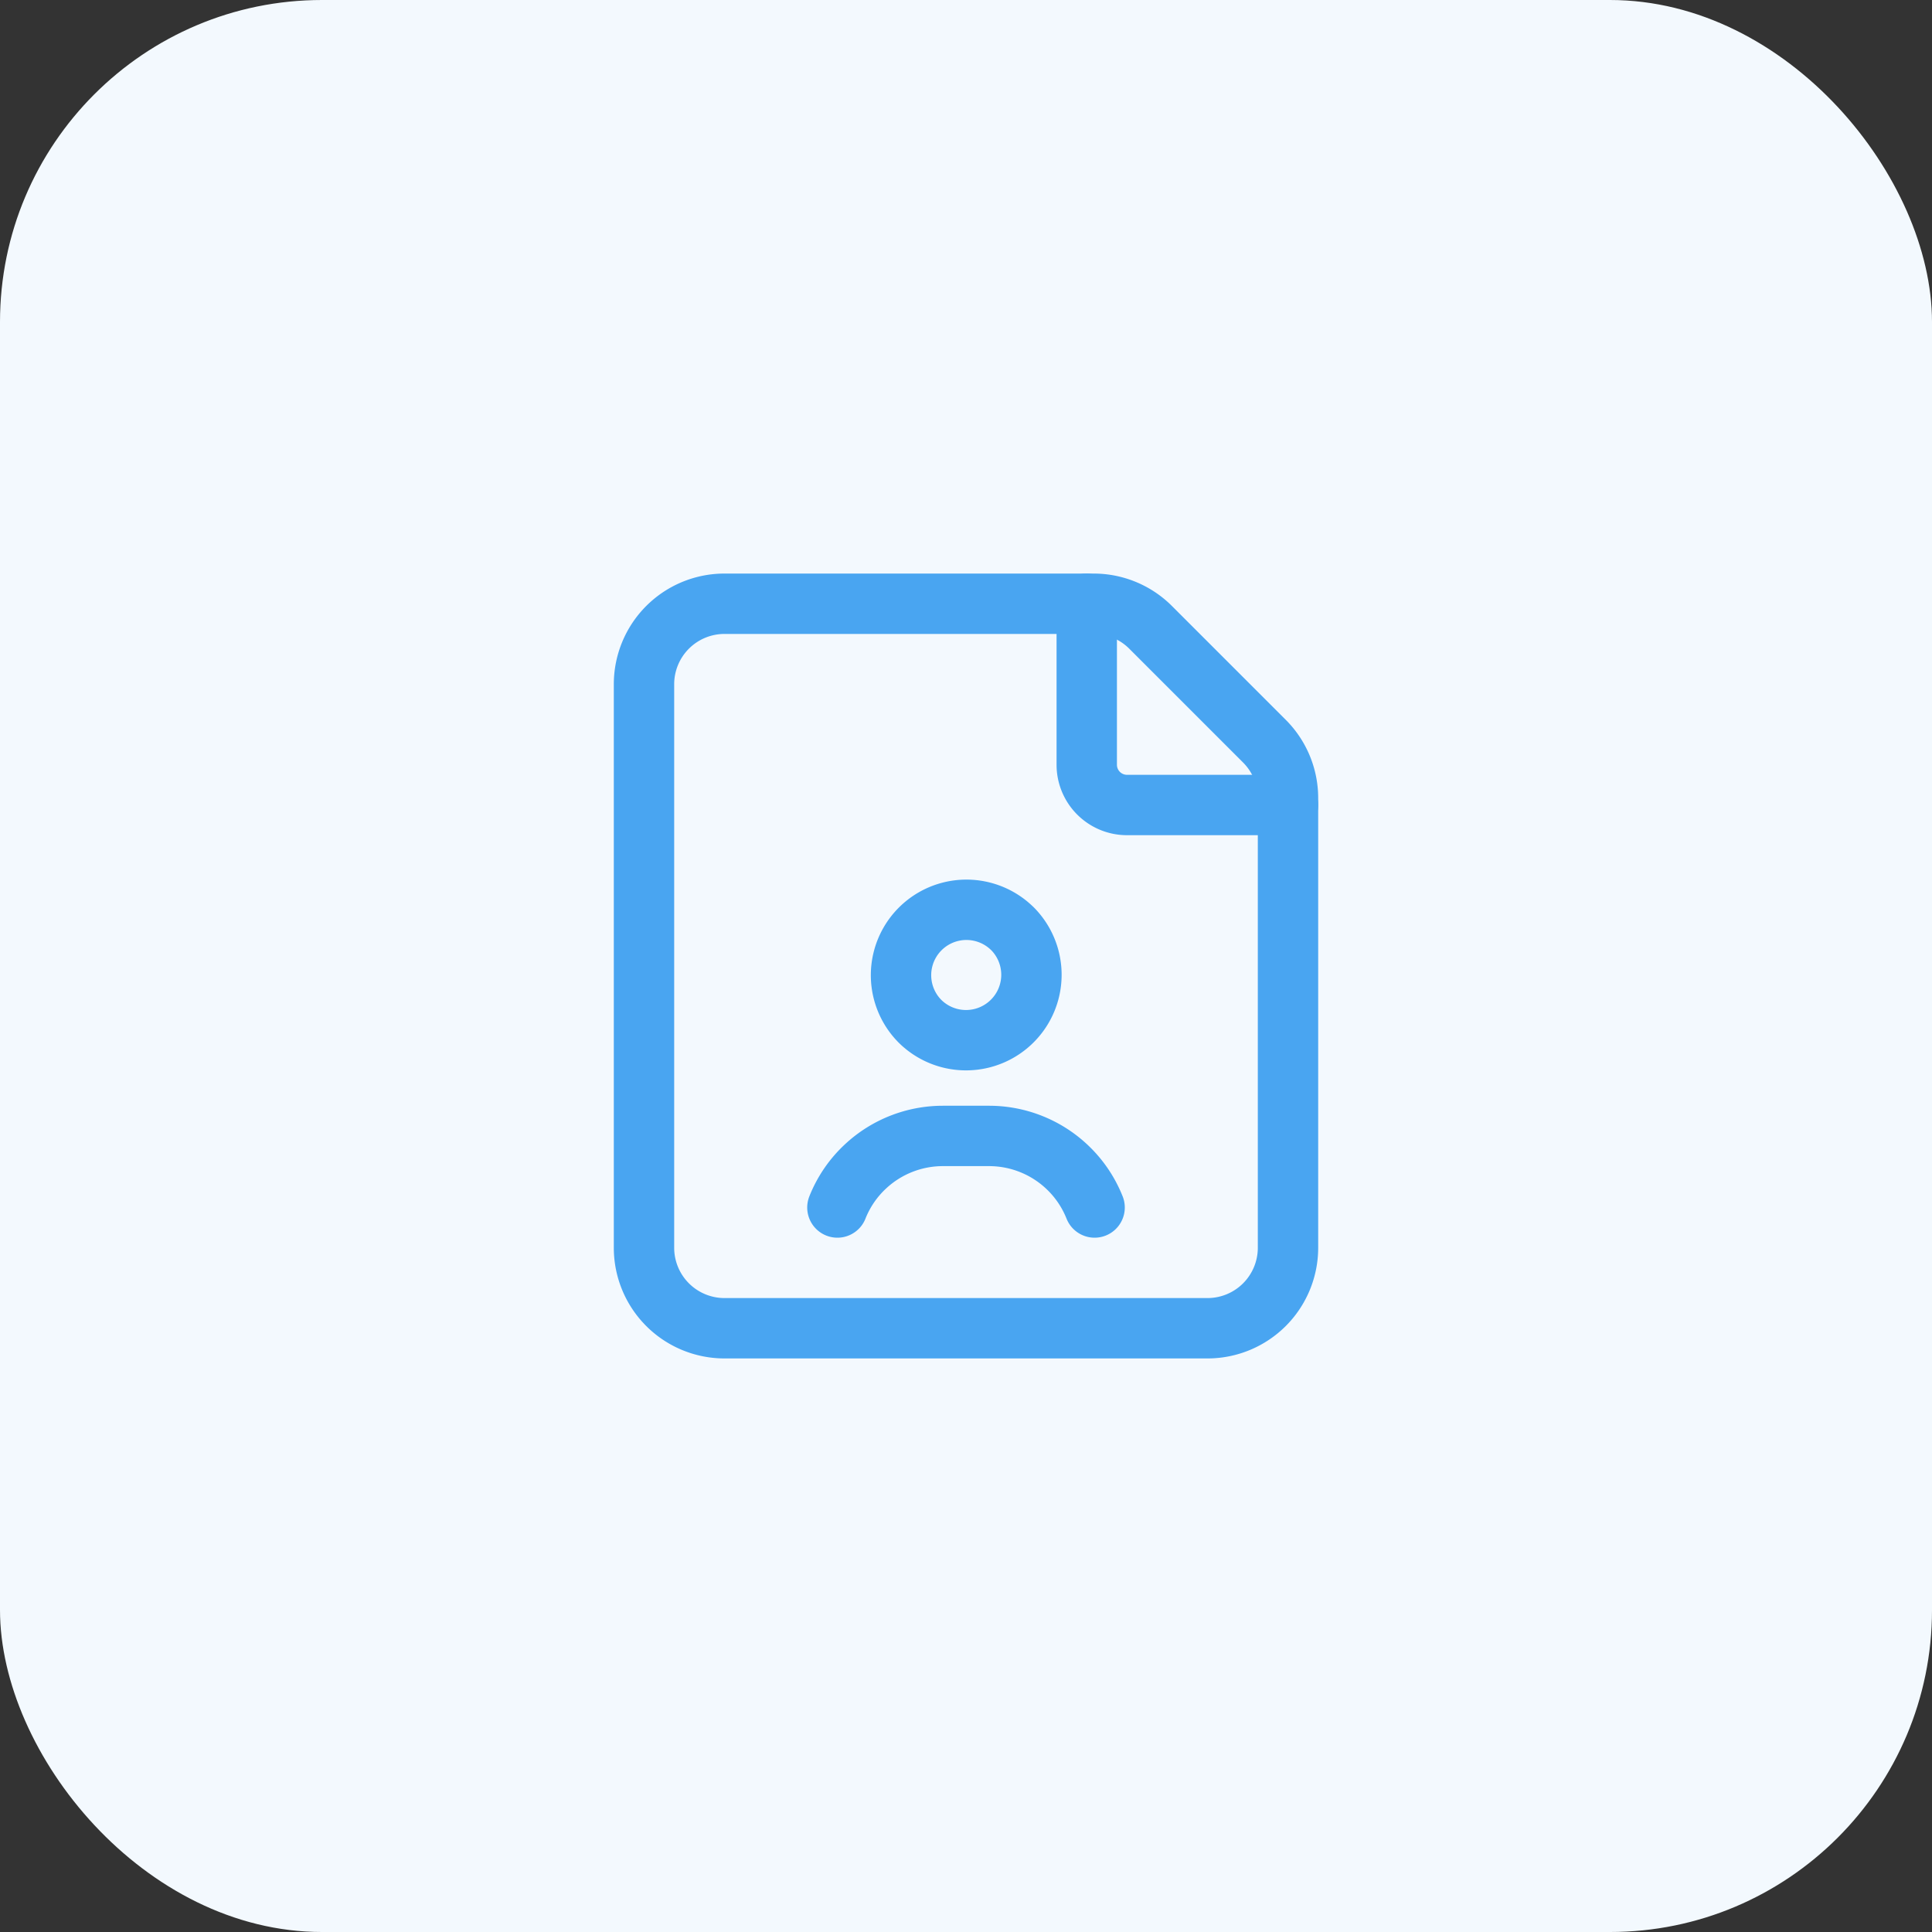
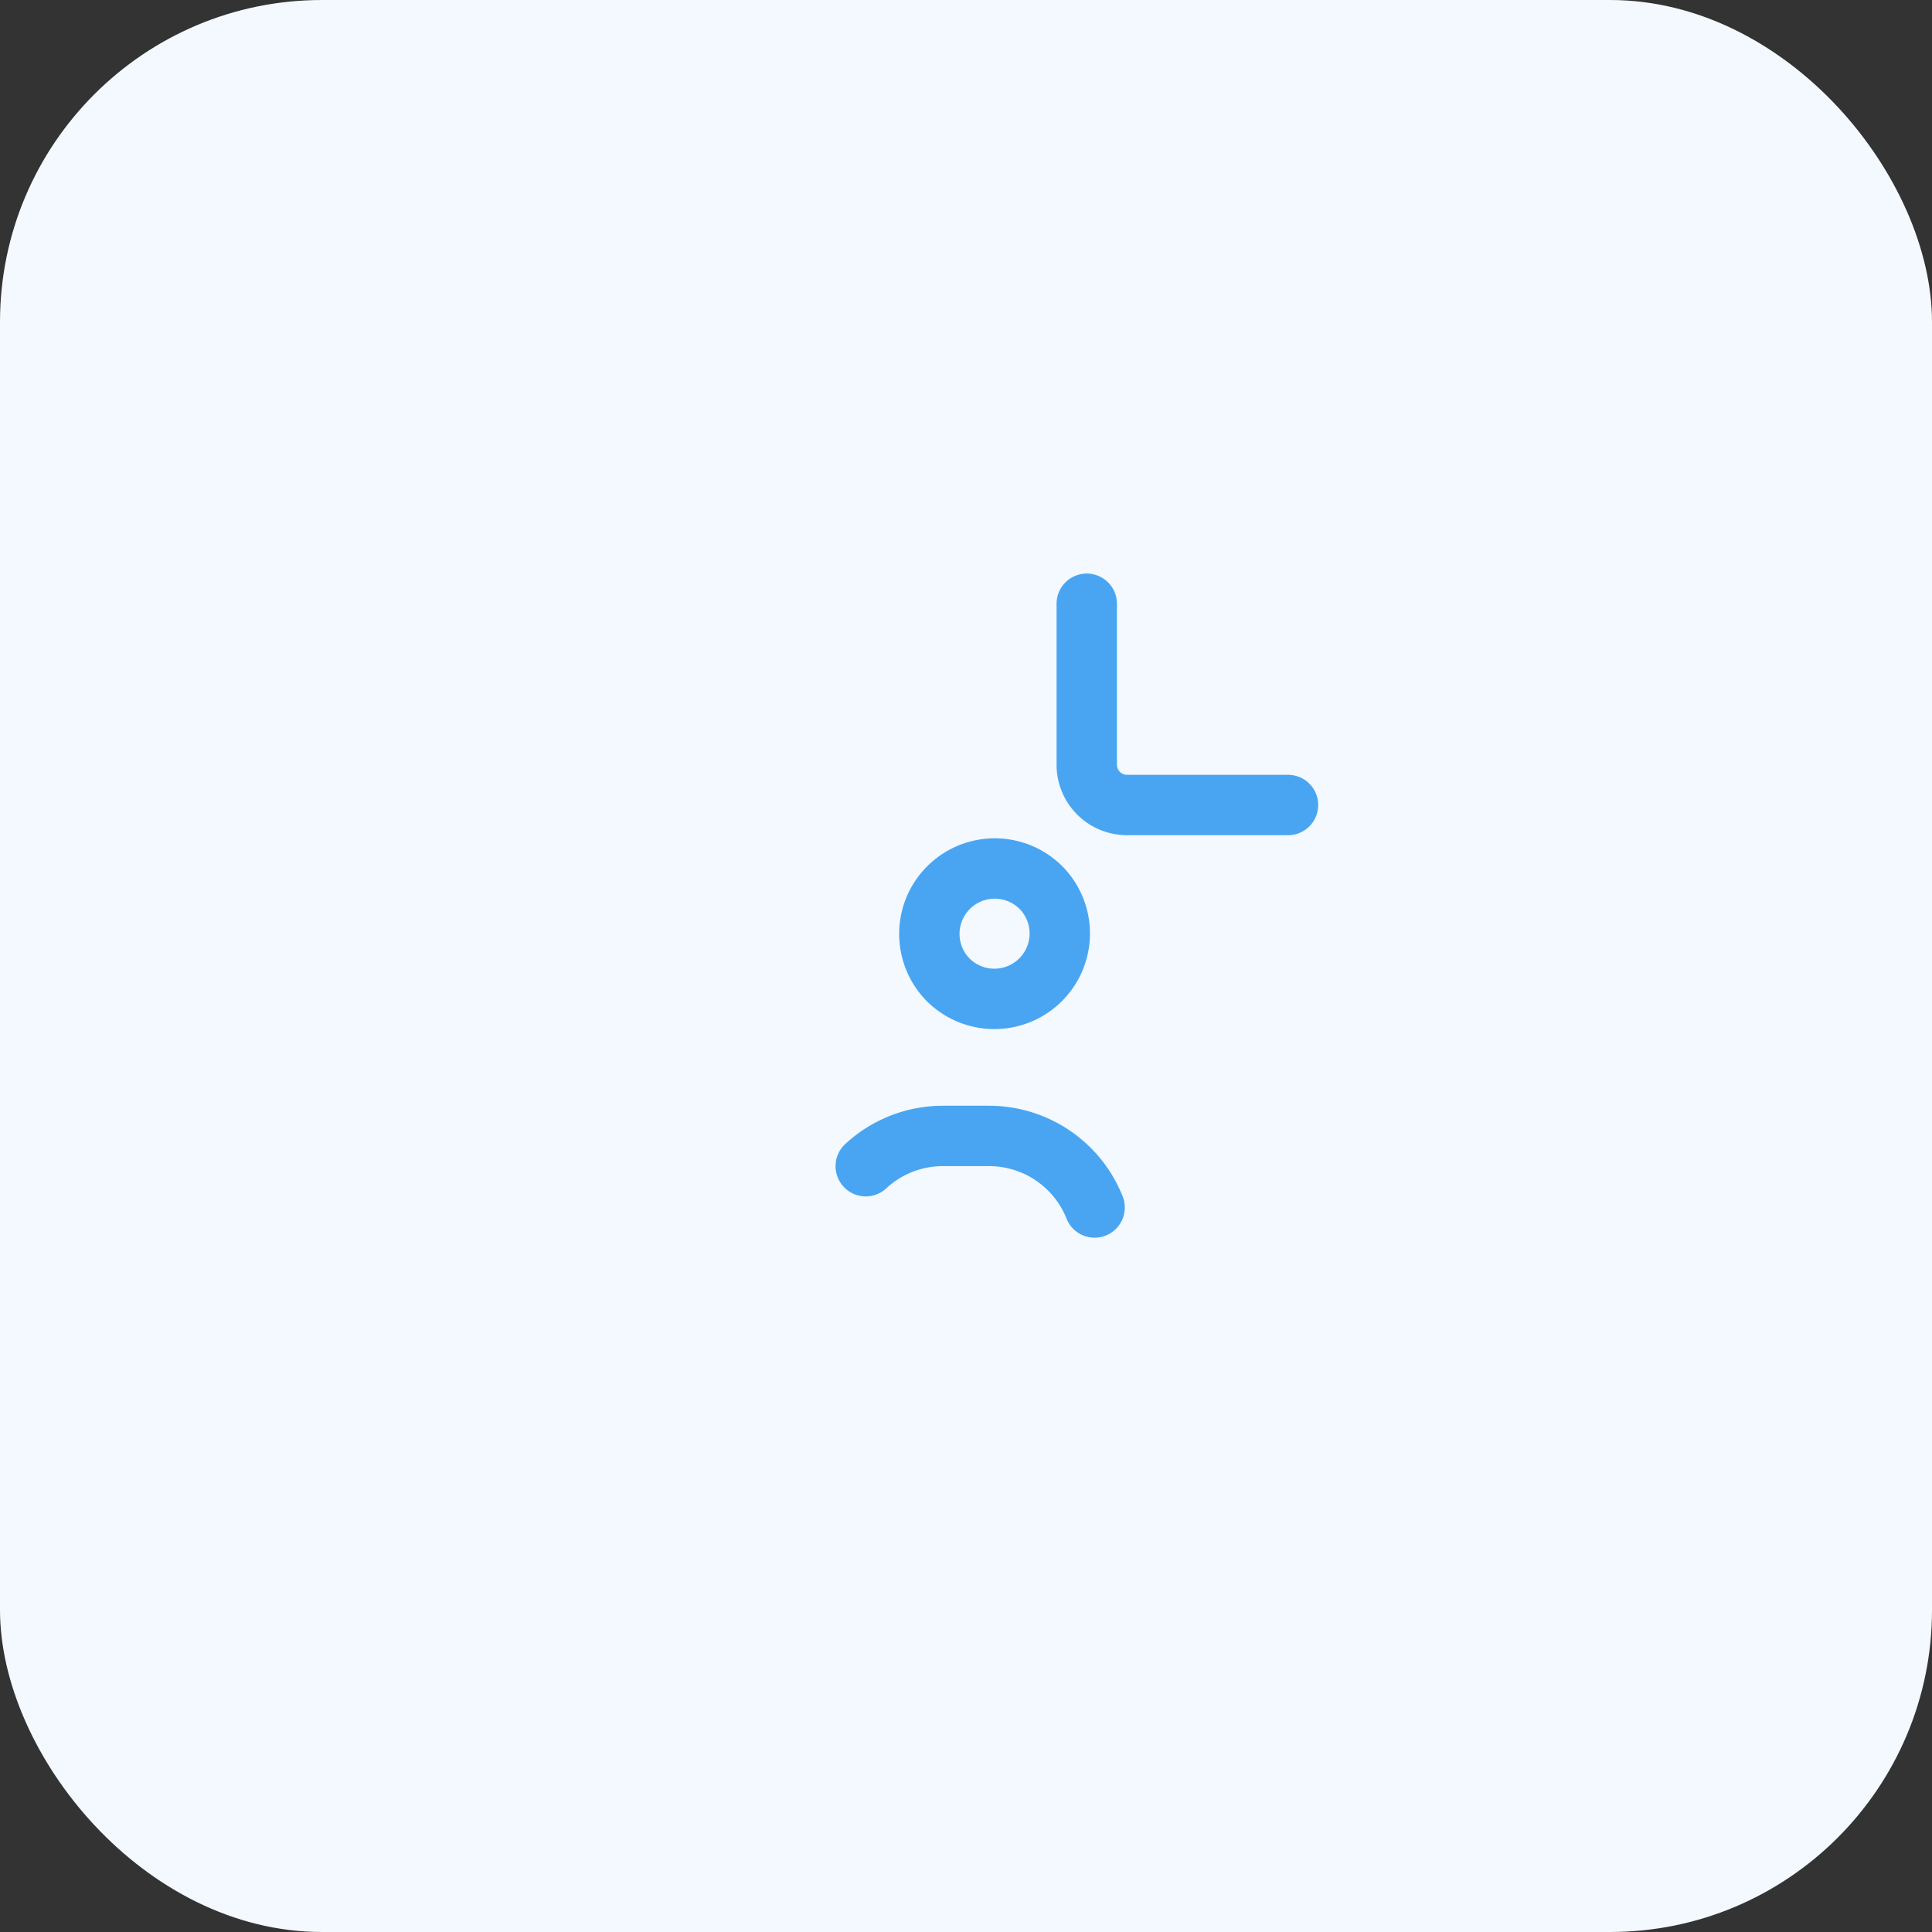
<svg xmlns="http://www.w3.org/2000/svg" width="48" height="48" fill="none">
  <rect width="100%" height="100%" fill="#333333" stroke="none" />
  <rect width="48" height="48" rx="8" fill="#F3F9FE" />
-   <path clip-rule="evenodd" d="M28.586 15.586A2 2 0 0027.172 15H18a2 2 0 00-2 2v14a2 2 0 002 2h12a2 2 0 002-2V19.828a2 2 0 00-.586-1.414l-2.828-2.828z" stroke="#49A5F1" stroke-width="1.5" stroke-linecap="round" stroke-linejoin="round" />
-   <path d="M32 20h-4a1 1 0 01-1-1v-4m.195 15a2.816 2.816 0 00-.704-1.026v0a2.822 2.822 0 00-1.917-.752h-1.148a2.82 2.82 0 00-1.917.752v0A2.804 2.804 0 0020.805 30m4.345-6.931a1.625 1.625 0 11-2.299 2.298 1.625 1.625 0 012.298-2.298" stroke="#49A5F1" stroke-width="1.5" stroke-linecap="round" stroke-linejoin="round" />
+   <path d="M32 20h-4a1 1 0 01-1-1v-4m.195 15a2.816 2.816 0 00-.704-1.026v0a2.822 2.822 0 00-1.917-.752h-1.148a2.82 2.82 0 00-1.917.752v0m4.345-6.931a1.625 1.625 0 11-2.299 2.298 1.625 1.625 0 012.298-2.298" stroke="#49A5F1" stroke-width="1.5" stroke-linecap="round" stroke-linejoin="round" />
</svg>